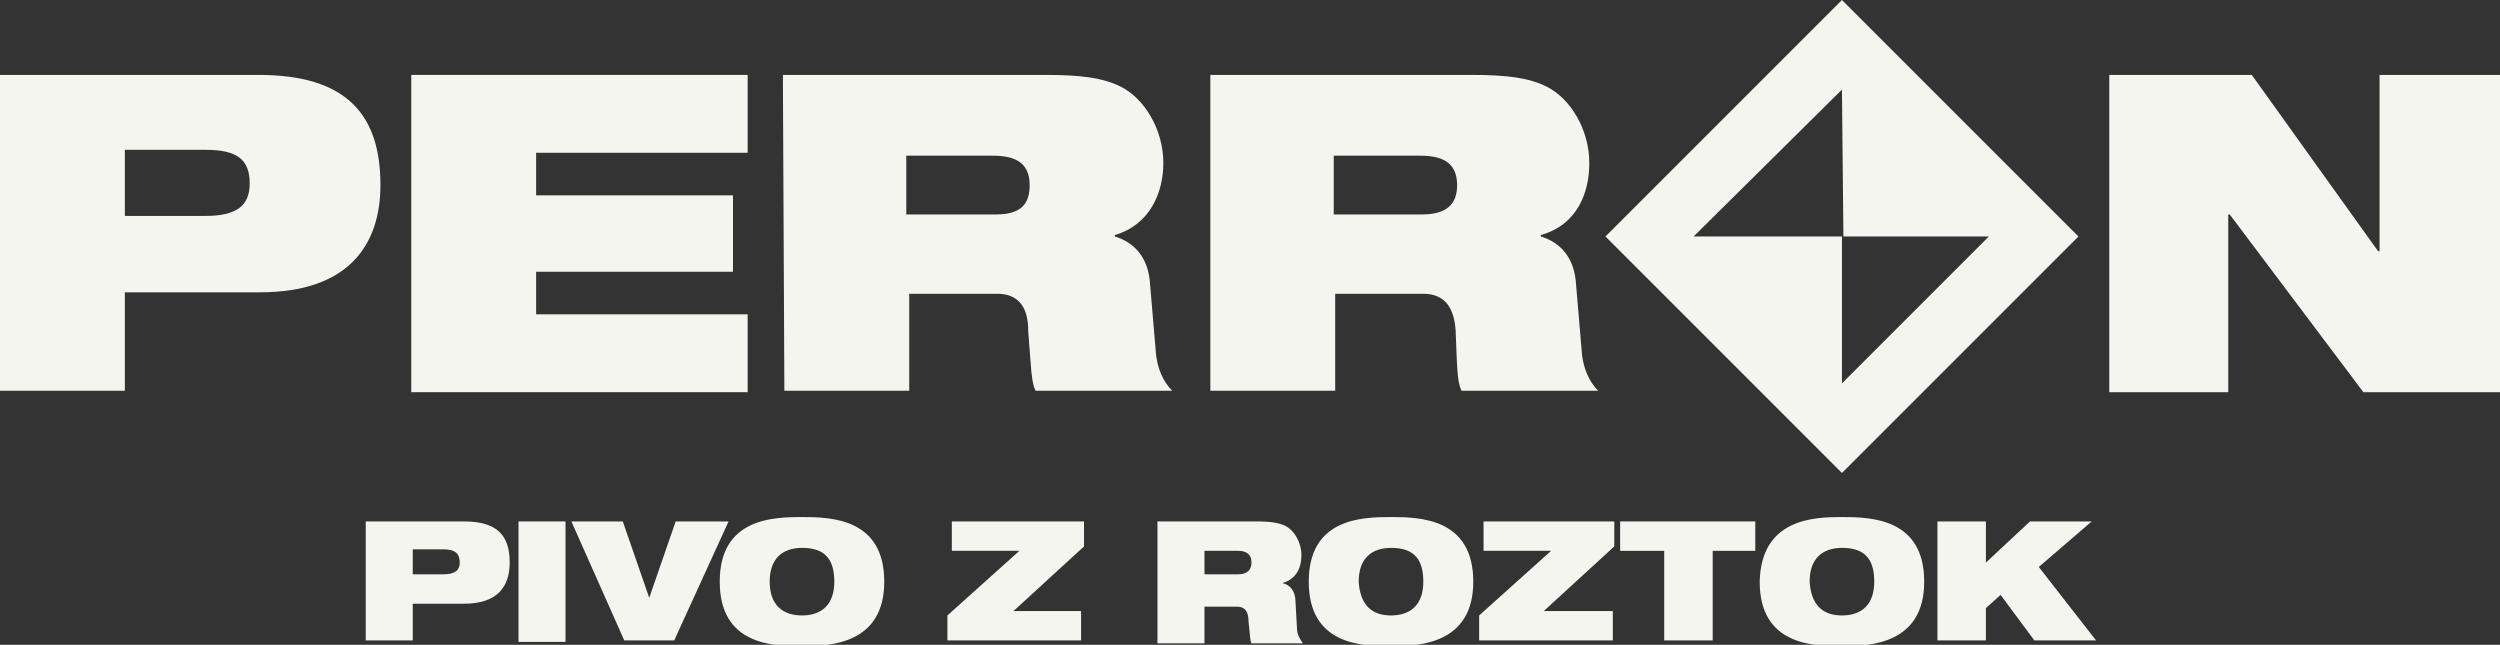
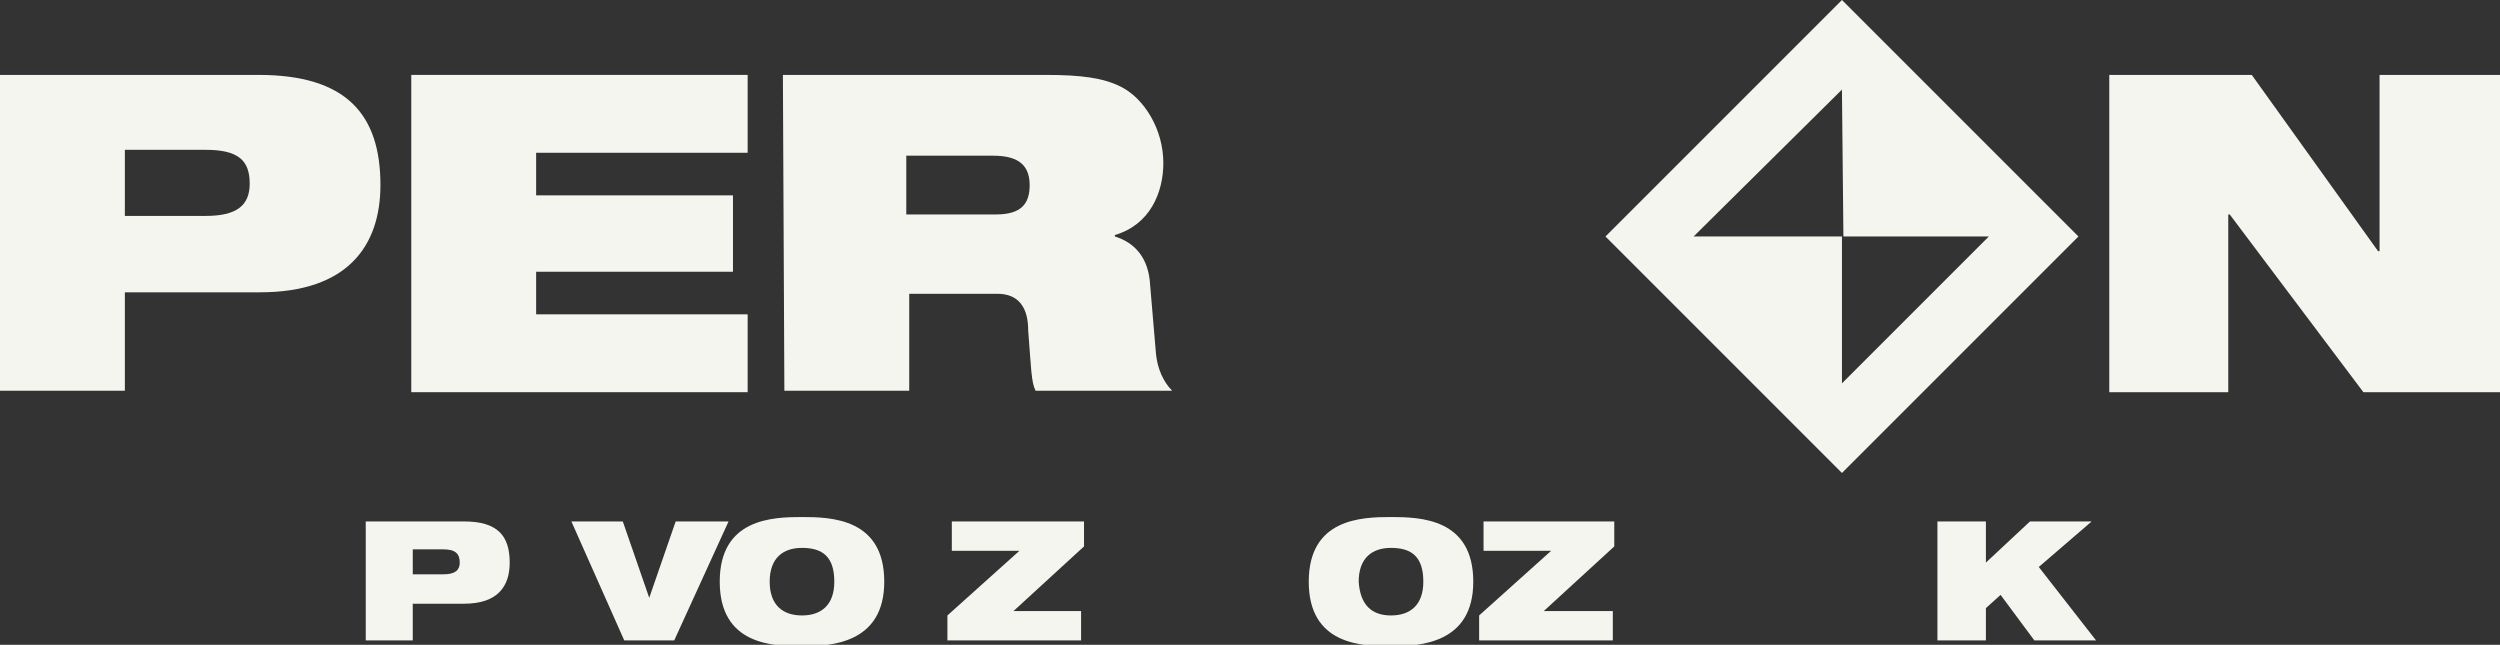
<svg xmlns="http://www.w3.org/2000/svg" xmlns:ns1="http://www.inkscape.org/namespaces/inkscape" xmlns:ns2="http://sodipodi.sourceforge.net/DTD/sodipodi-0.dtd" version="1.1" id="svg942" ns1:version="0.92.3 (2405546, 2018-03-11)" ns2:docname="perron-logo.svg" x="0px" y="0px" viewBox="0 0 170.2 43.9" style="enable-background:new 0 0 170.2 43.9;" xml:space="preserve">
  <rect x="0" y="0" width="170.2" height="43.9" fill="#333333" stroke="none" />
  <style type="text/css">
	.st0{fill:#F5F5F0;}
</style>
  <ns2:namedview bordercolor="#666666" borderopacity="1.0" fit-margin-bottom="0" fit-margin-left="0" fit-margin-right="0" fit-margin-top="0" id="base" ns1:current-layer="layer1" ns1:cx="-103.24483" ns1:cy="278.18352" ns1:document-units="mm" ns1:pageopacity="0.0" ns1:pageshadow="2" ns1:window-height="1017" ns1:window-maximized="1" ns1:window-width="1920" ns1:window-x="-8" ns1:window-y="-8" ns1:zoom="0.7" pagecolor="#ffffff" showgrid="false">
	</ns2:namedview>
  <g>
    <path class="st0" d="M0,5.1l17.6,0c6,0,8.3,2.7,8.3,7.5c0,4.1-2.2,7.3-8.2,7.3H8.5l0,6.7l-8.5,0V5.1z M8.5,14.7H14   c2.1,0,3-0.7,3-2.2c0-1.6-0.8-2.3-3-2.3H8.5V14.7z" />
    <polygon class="st0" points="28,5.1 50.9,5.1 50.9,10.4 36.5,10.4 36.5,13.3 49.9,13.3 49.9,18.5 36.5,18.5 36.5,21.4 50.9,21.4    50.9,26.7 28,26.7  " />
    <path class="st0" d="M53.3,5.1h17.9c2.4,0,3.9,0.2,5.1,0.8c1.6,0.8,2.9,2.9,2.9,5.2c0,2-0.9,4.2-3.3,4.9v0.1   c1.3,0.4,2.3,1.4,2.4,3.3l0.4,4.7c0.1,1,0.5,1.9,1.1,2.5h-9.3c-0.3-0.6-0.3-1.6-0.5-4.1C70,21,69.4,20,67.9,20l-6,0v6.6l-8.5,0   L53.3,5.1z M61.8,14.6l6,0c1.7,0,2.3-0.7,2.3-2c0-1.6-1.1-2-2.5-2h-5.9V14.6z" />
-     <path class="st0" d="M82.3,5.1h17.9c2.4,0,3.9,0.2,5.1,0.8c1.6,0.8,2.9,2.9,2.9,5.2c0,2-0.8,4.2-3.3,4.9v0.1   c1.3,0.4,2.3,1.4,2.4,3.3l0.4,4.7c0.1,1,0.5,1.9,1.1,2.5h-9.3c-0.3-0.6-0.3-1.6-0.4-4.1C99,21,98.4,20,96.9,20h-6l0,6.6l-8.5,0V5.1   z M90.8,14.6l6,0c1.7,0,2.4-0.7,2.4-2c0-1.6-1.1-2-2.5-2l-5.9,0L90.8,14.6z" />
    <polygon class="st0" points="162,5.1 162,17.1 161.9,17.1 153.3,5.1 143.6,5.1 143.6,26.7 151.7,26.7 151.7,14.6 151.8,14.6    160.9,26.7 170.2,26.7 170.2,5.1  " />
    <path class="st0" d="M125.4,0l-16.1,16.1l16.1,16.1l16.1-16.1L125.4,0z M125.4,6.1L125.4,6.1l0.1,10l9.9,0l0,0l-10,10v-10l-10.1,0   L125.4,6.1z" />
    <path class="st0" d="M24.9,35.5h6.7c2.3,0,3.1,1,3.1,2.8c0,1.6-0.8,2.8-3.1,2.8h-3.5v2.5h-3.2V35.5z M28.1,39.1h2.1   c0.8,0,1.1-0.3,1.1-0.8c0-0.6-0.3-0.9-1.1-0.9h-2.1V39.1z" />
-     <rect x="35.3" y="35.5" class="st0" width="3.2" height="8.2" />
    <polygon class="st0" points="38.9,35.5 42.4,35.5 44.2,40.7 44.2,40.7 46,35.5 49.6,35.5 45.9,43.6 42.5,43.6  " />
    <path class="st0" d="M54.6,35.2c2,0,5.6,0.1,5.6,4.4c0,4.2-3.6,4.4-5.6,4.4c-2,0-5.6-0.1-5.6-4.4C49,35.3,52.6,35.2,54.6,35.2    M54.6,41.9c1.3,0,2.2-0.7,2.2-2.3c0-1.7-0.8-2.3-2.2-2.3c-1.3,0-2.2,0.7-2.2,2.3C52.4,41.2,53.3,41.9,54.6,41.9" />
    <polygon class="st0" points="64.5,41.9 69.4,37.5 64.8,37.5 64.8,35.5 73.8,35.5 73.8,37.2 69,41.6 73.6,41.6 73.6,43.6 64.5,43.6     " />
-     <path class="st0" d="M78.8,35.5h6.8c0.9,0,1.5,0.1,1.9,0.3c0.6,0.3,1.1,1.1,1.1,2c0,0.8-0.3,1.6-1.3,1.9v0c0.5,0.1,0.9,0.5,0.9,1.3   l0.1,1.8c0,0.4,0.2,0.7,0.4,1h-3.5c-0.1-0.2-0.1-0.6-0.2-1.5c0-0.6-0.2-1-0.8-1H82v2.5h-3.2V35.5z M82,39.1h2.3   c0.6,0,0.9-0.3,0.9-0.8c0-0.6-0.4-0.8-0.9-0.8H82V39.1z" />
    <path class="st0" d="M94.7,35.2c2,0,5.6,0.1,5.6,4.4c0,4.2-3.6,4.4-5.6,4.4c-2,0-5.6-0.1-5.6-4.4C89.1,35.3,92.7,35.2,94.7,35.2    M94.7,41.9c1.3,0,2.2-0.7,2.2-2.3c0-1.7-0.8-2.3-2.2-2.3c-1.3,0-2.2,0.7-2.2,2.3C92.6,41.2,93.4,41.9,94.7,41.9" />
    <polygon class="st0" points="100.7,41.9 105.6,37.5 101,37.5 101,35.5 109.9,35.5 109.9,37.2 105.1,41.6 109.8,41.6 109.8,43.6    100.7,43.6  " />
-     <polygon class="st0" points="113.3,37.5 110.3,37.5 110.3,35.5 119.5,35.5 119.5,37.5 116.6,37.5 116.6,43.6 113.3,43.6  " />
-     <path class="st0" d="M125.4,35.2c2,0,5.6,0.1,5.6,4.4c0,4.2-3.6,4.4-5.6,4.4c-2,0-5.6-0.1-5.6-4.4   C119.9,35.3,123.5,35.2,125.4,35.2 M125.4,41.9c1.3,0,2.2-0.7,2.2-2.3c0-1.7-0.8-2.3-2.2-2.3c-1.3,0-2.2,0.7-2.2,2.3   C123.3,41.2,124.1,41.9,125.4,41.9" />
    <polygon class="st0" points="136.2,40.5 135.2,41.4 135.2,43.6 131.9,43.6 131.9,35.5 135.2,35.5 135.2,38.3 138.2,35.5    142.4,35.5 138.8,38.6 142.7,43.6 138.5,43.6  " />
  </g>
</svg>